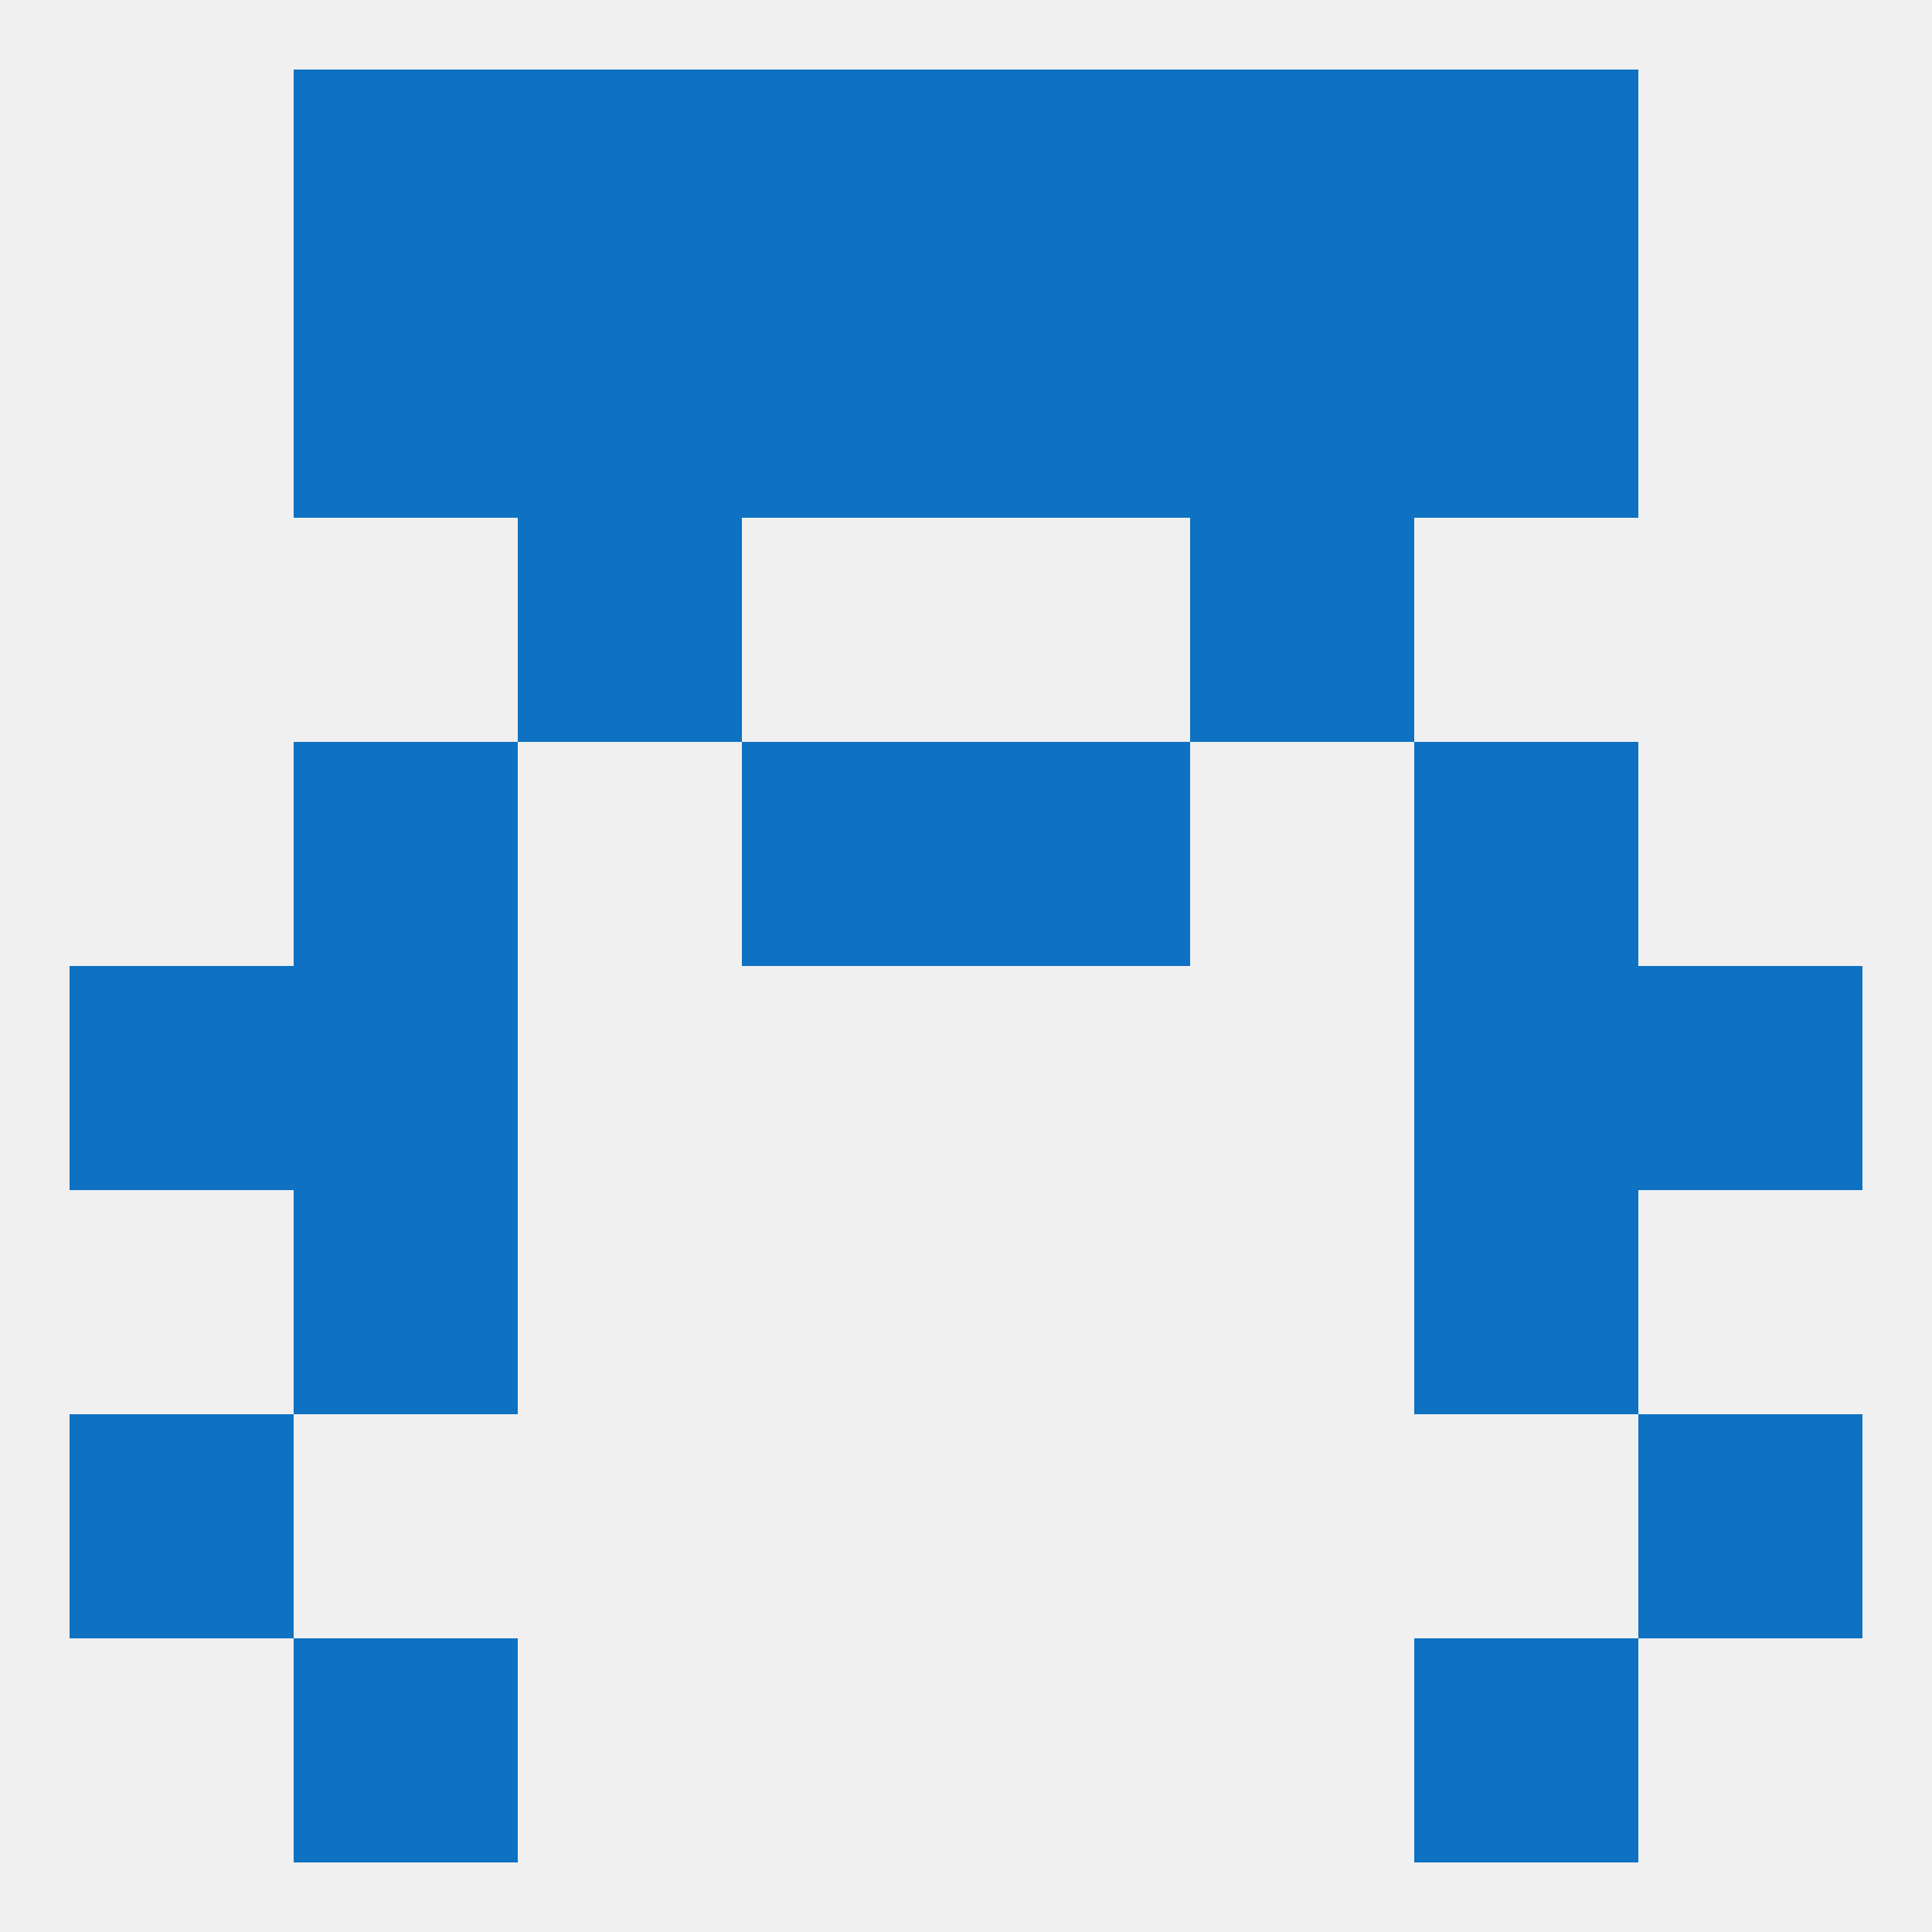
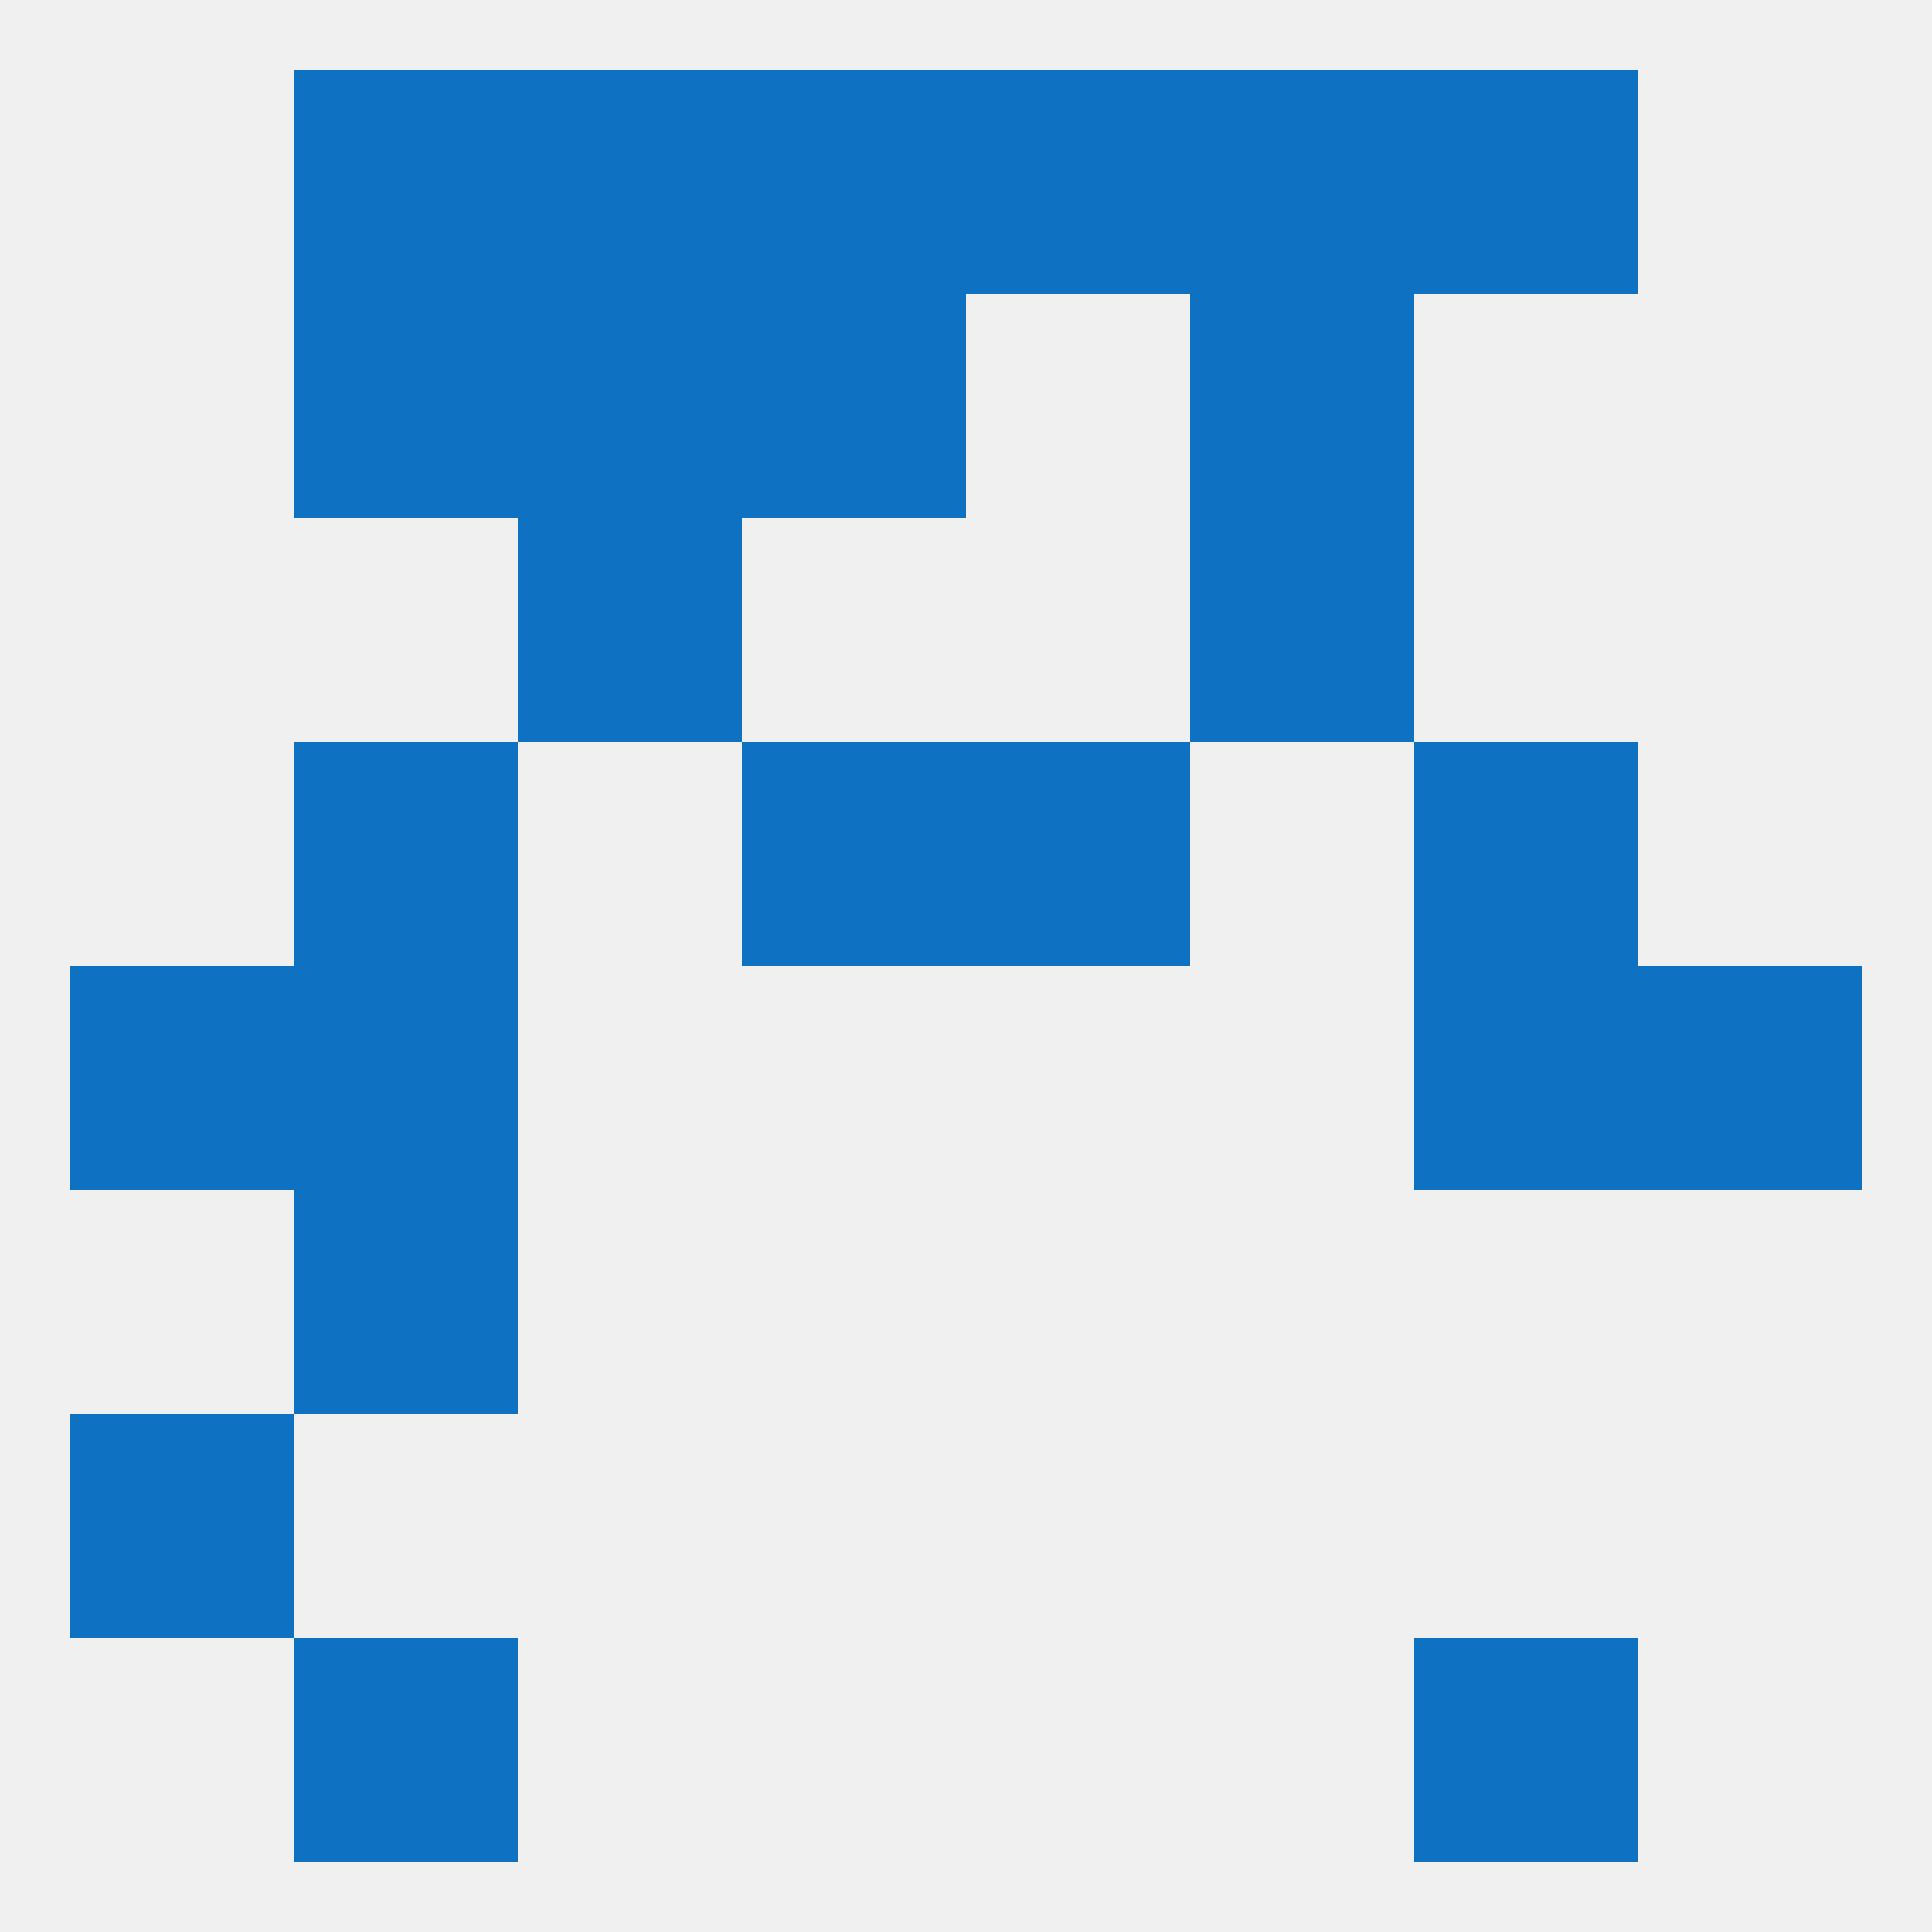
<svg xmlns="http://www.w3.org/2000/svg" version="1.1" baseprofile="full" width="250" height="250" viewBox="0 0 250 250">
  <rect width="100%" height="100%" fill="rgba(240,240,240,255)" />
-   <rect x="125" y="38" width="29" height="29" fill="rgba(14,113,194,255)" />
  <rect x="67" y="38" width="29" height="29" fill="rgba(14,113,194,255)" />
  <rect x="154" y="38" width="29" height="29" fill="rgba(14,113,194,255)" />
  <rect x="38" y="38" width="29" height="29" fill="rgba(14,113,194,255)" />
-   <rect x="183" y="38" width="29" height="29" fill="rgba(14,113,194,255)" />
  <rect x="96" y="38" width="29" height="29" fill="rgba(14,113,194,255)" />
  <rect x="96" y="9" width="29" height="29" fill="rgba(14,113,194,255)" />
  <rect x="125" y="9" width="29" height="29" fill="rgba(14,113,194,255)" />
  <rect x="67" y="9" width="29" height="29" fill="rgba(14,113,194,255)" />
  <rect x="154" y="9" width="29" height="29" fill="rgba(14,113,194,255)" />
  <rect x="38" y="9" width="29" height="29" fill="rgba(14,113,194,255)" />
  <rect x="183" y="9" width="29" height="29" fill="rgba(14,113,194,255)" />
  <rect x="67" y="67" width="29" height="29" fill="rgba(14,113,194,255)" />
  <rect x="154" y="67" width="29" height="29" fill="rgba(14,113,194,255)" />
  <rect x="9" y="125" width="29" height="29" fill="rgba(14,113,194,255)" />
  <rect x="212" y="125" width="29" height="29" fill="rgba(14,113,194,255)" />
  <rect x="38" y="125" width="29" height="29" fill="rgba(14,113,194,255)" />
  <rect x="183" y="125" width="29" height="29" fill="rgba(14,113,194,255)" />
  <rect x="38" y="96" width="29" height="29" fill="rgba(14,113,194,255)" />
  <rect x="183" y="96" width="29" height="29" fill="rgba(14,113,194,255)" />
  <rect x="96" y="96" width="29" height="29" fill="rgba(14,113,194,255)" />
  <rect x="125" y="96" width="29" height="29" fill="rgba(14,113,194,255)" />
  <rect x="38" y="154" width="29" height="29" fill="rgba(14,113,194,255)" />
-   <rect x="183" y="154" width="29" height="29" fill="rgba(14,113,194,255)" />
-   <rect x="212" y="183" width="29" height="29" fill="rgba(14,113,194,255)" />
  <rect x="9" y="183" width="29" height="29" fill="rgba(14,113,194,255)" />
  <rect x="38" y="212" width="29" height="29" fill="rgba(14,113,194,255)" />
  <rect x="183" y="212" width="29" height="29" fill="rgba(14,113,194,255)" />
</svg>